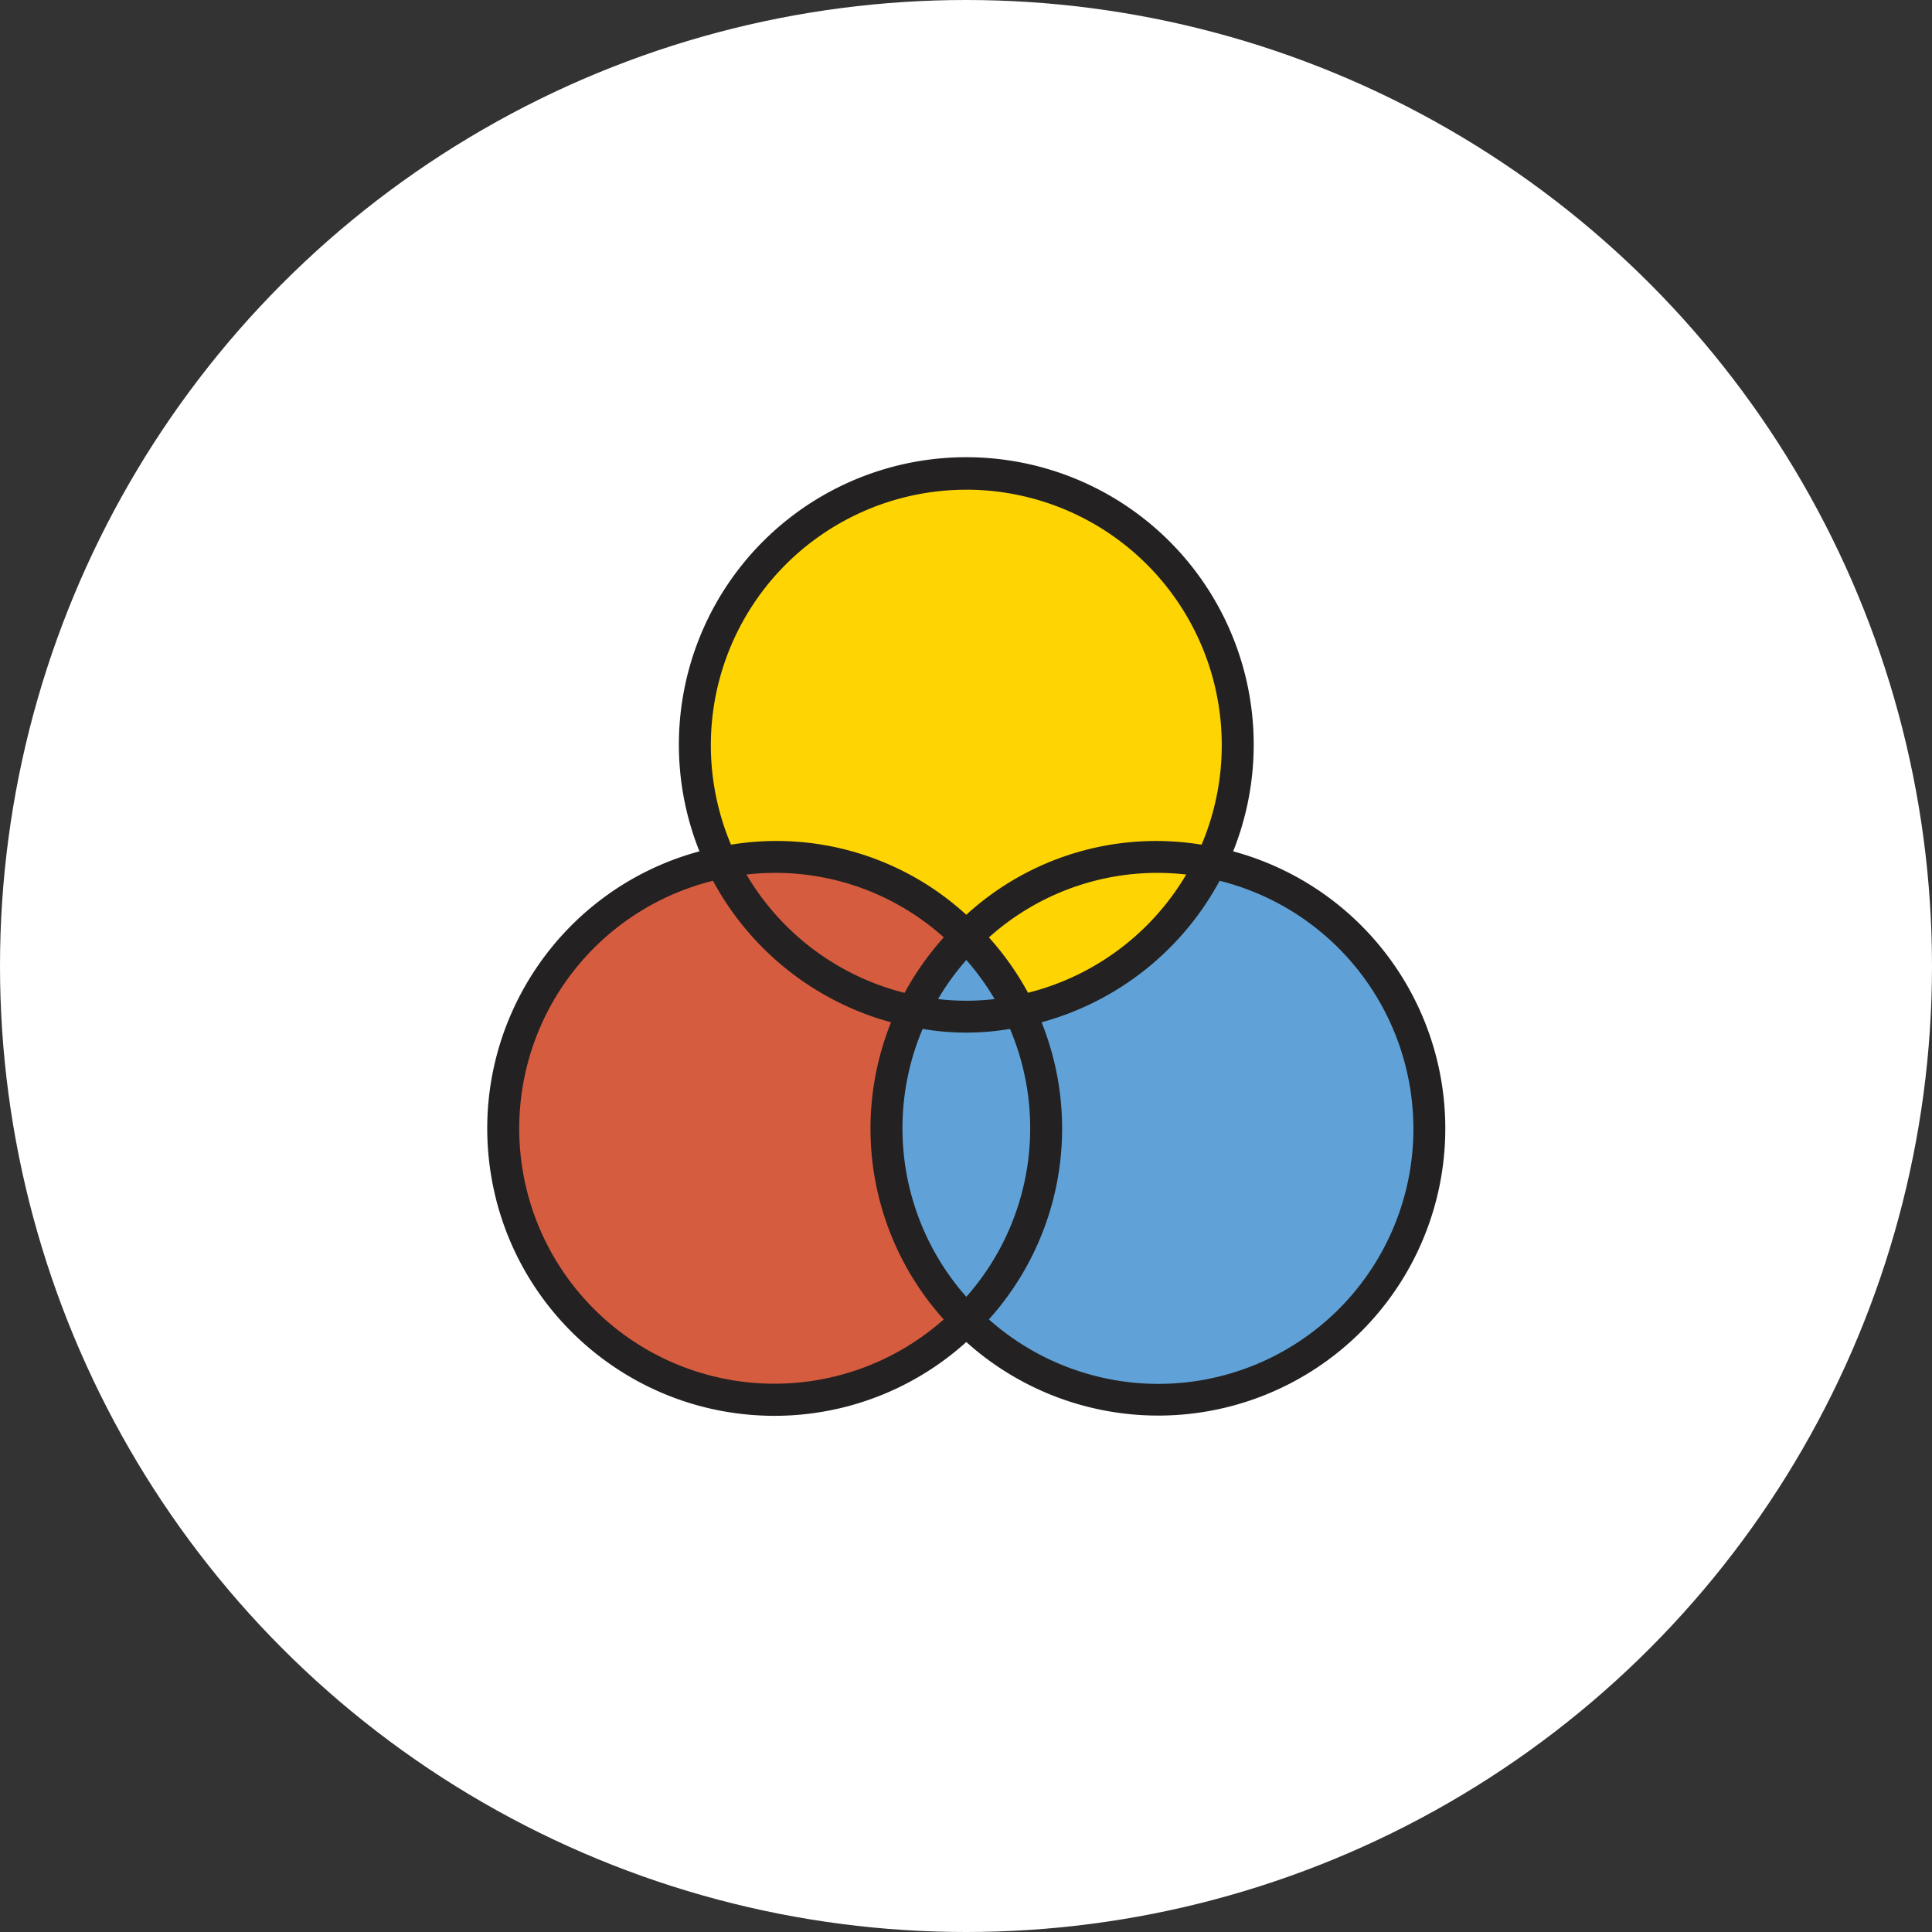
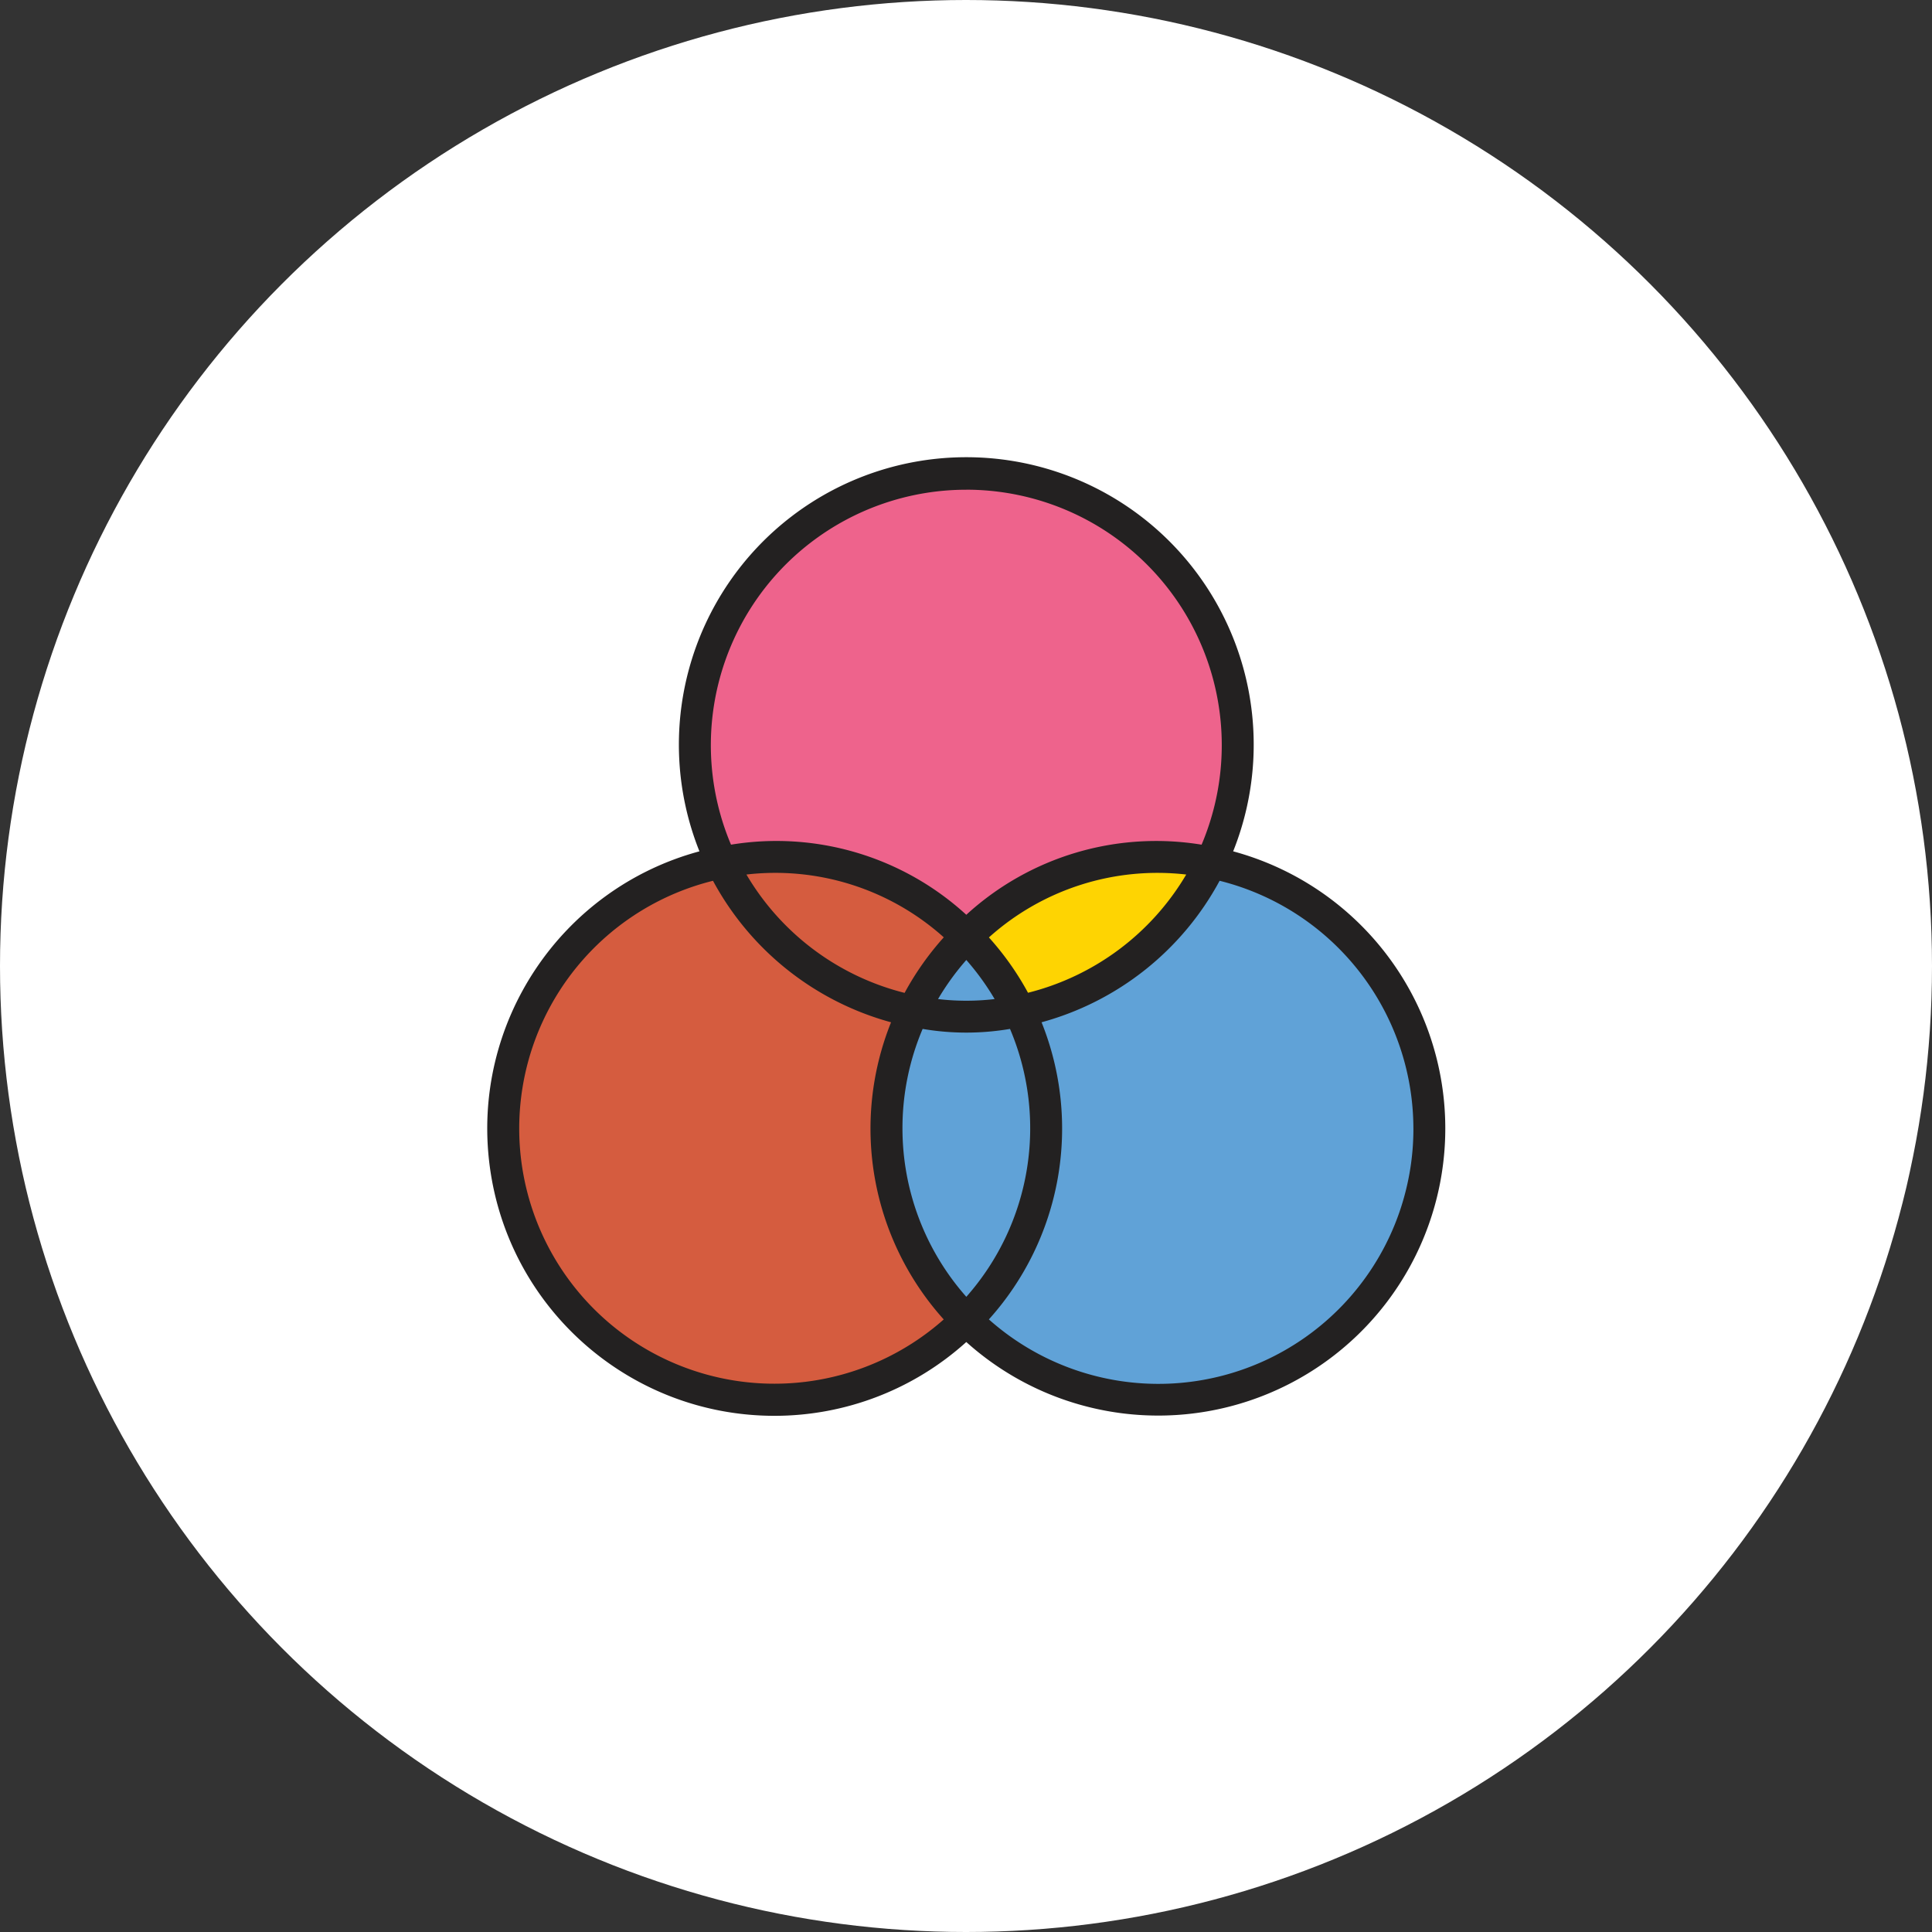
<svg xmlns="http://www.w3.org/2000/svg" width="131" height="131" fill="none">
  <rect width="100%" height="100%" fill="#333333" stroke="none" />
  <circle cx="65.5" cy="65.5" r="65.5" fill="#fff" />
  <g clip-path="url(#a)">
    <path fill="#60A2D7" d="M96.918 76.512c0 10.165-8.24 18.406-18.405 18.406s-18.406-8.241-18.406-18.406 8.24-18.405 18.406-18.405c10.164 0 18.405 8.24 18.405 18.405" />
    <path fill="#D55C3F" d="M70.936 76.512c0 10.165-8.24 18.406-18.406 18.406s-18.405-8.241-18.405-18.406 8.24-18.405 18.405-18.405 18.406 8.24 18.406 18.405" />
    <path fill="#60A2D7" d="M70.934 76.512c0-7.199-2.424-13.035-5.413-13.035s-5.414 5.836-5.414 13.035c0 7.2 2.424 13.035 5.414 13.035s5.413-5.836 5.413-13.035" />
    <path fill="#EE638C" d="M83.926 50.528c0 10.165-8.24 18.405-18.405 18.405s-18.406-8.24-18.406-18.405 8.24-18.405 18.406-18.405c10.164 0 18.405 8.24 18.405 18.405" />
-     <path fill="#FED402" d="M83.926 50.528c0 10.165-8.24 18.405-18.405 18.405s-18.406-8.24-18.406-18.405 8.24-18.405 18.406-18.405c10.164 0 18.405 8.24 18.405 18.405" />
    <path fill="#FED402" d="M61.926 68.577a18.37 18.37 0 0 0 20.183-10.114 18.37 18.37 0 0 0-20.183 10.114" />
    <path fill="#D55C3F" d="M48.934 58.463a18.37 18.37 0 0 0 20.183 10.114 18.366 18.366 0 0 0-20.183-10.114" />
-     <path fill="#60A2D7" d="M64.835 64.23q-.064.07-.126.139-.394.446-.759.917l-.06.082a18.4 18.4 0 0 0-1.949 3.185l-.01.019.168.03q.682.127 1.38.207c.123.013.244.03.368.04.553.05 1.11.084 1.677.084.566 0 1.124-.033 1.677-.084.123-.01.244-.027.367-.04q.698-.08 1.38-.207l.168-.03-.01-.019a18.4 18.4 0 0 0-1.949-3.185l-.06-.082q-.364-.471-.758-.917-.063-.07-.127-.139-.332-.371-.686-.726-.356.354-.691.726" />
+     <path fill="#60A2D7" d="M64.835 64.23q-.064.07-.126.139-.394.446-.759.917l-.06.082a18.4 18.4 0 0 0-1.949 3.185l-.01.019.168.03q.682.127 1.38.207c.123.013.244.03.368.04.553.05 1.11.084 1.677.084.566 0 1.124-.033 1.677-.084.123-.01.244-.027.367-.04q.698-.08 1.38-.207a18.4 18.4 0 0 0-1.949-3.185l-.06-.082q-.364-.471-.758-.917-.063-.07-.127-.139-.332-.371-.686-.726-.356.354-.691.726" />
    <path fill="#232121" d="M52.528 96a19.4 19.4 0 0 0 12.992-5.004 19.467 19.467 0 1 0 18.095-33.271 19.488 19.488 0 1 0-36.19 0C37.999 60.276 31.92 69.417 33.21 79.098 34.5 88.778 42.761 96.007 52.53 96m8.662-19.488a17.2 17.2 0 0 1 1.368-6.746c1.96.333 3.963.333 5.924 0a17.25 17.25 0 0 1-2.962 18.165 17.23 17.23 0 0 1-4.33-11.419m6.249-8.77c-1.275.15-2.563.15-3.837 0a17.4 17.4 0 0 1 1.918-2.65 17.4 17.4 0 0 1 1.919 2.65m-.39-4.177a17.1 17.1 0 0 1 13.382-4.267c-2.36 4-6.224 6.886-10.728 8.017a19.5 19.5 0 0 0-2.654-3.755zm-5.713 3.758a17.36 17.36 0 0 1-10.726-8.025 17.1 17.1 0 0 1 13.381 4.258 19.6 19.6 0 0 0-2.654 3.763zm34.499 9.19a17.294 17.294 0 0 1-28.786 12.95 19.34 19.34 0 0 0 3.573-20.147 19.56 19.56 0 0 0 12.072-9.595 17.34 17.34 0 0 1 13.14 16.791M65.52 33.204a17.322 17.322 0 0 1 15.954 24.07 19.06 19.06 0 0 0-15.954 4.753 19.06 19.06 0 0 0-15.954-4.754A17.323 17.323 0 0 1 65.52 33.206M48.345 59.722a19.56 19.56 0 0 0 12.073 9.595 19.34 19.34 0 0 0 3.572 20.148 17.303 17.303 0 0 1-28.66-15.015 17.3 17.3 0 0 1 13.014-14.728" />
  </g>
  <defs>
    <clipPath id="a">
      <path fill="#fff" d="M33 31h65v65H33z" />
    </clipPath>
  </defs>
</svg>